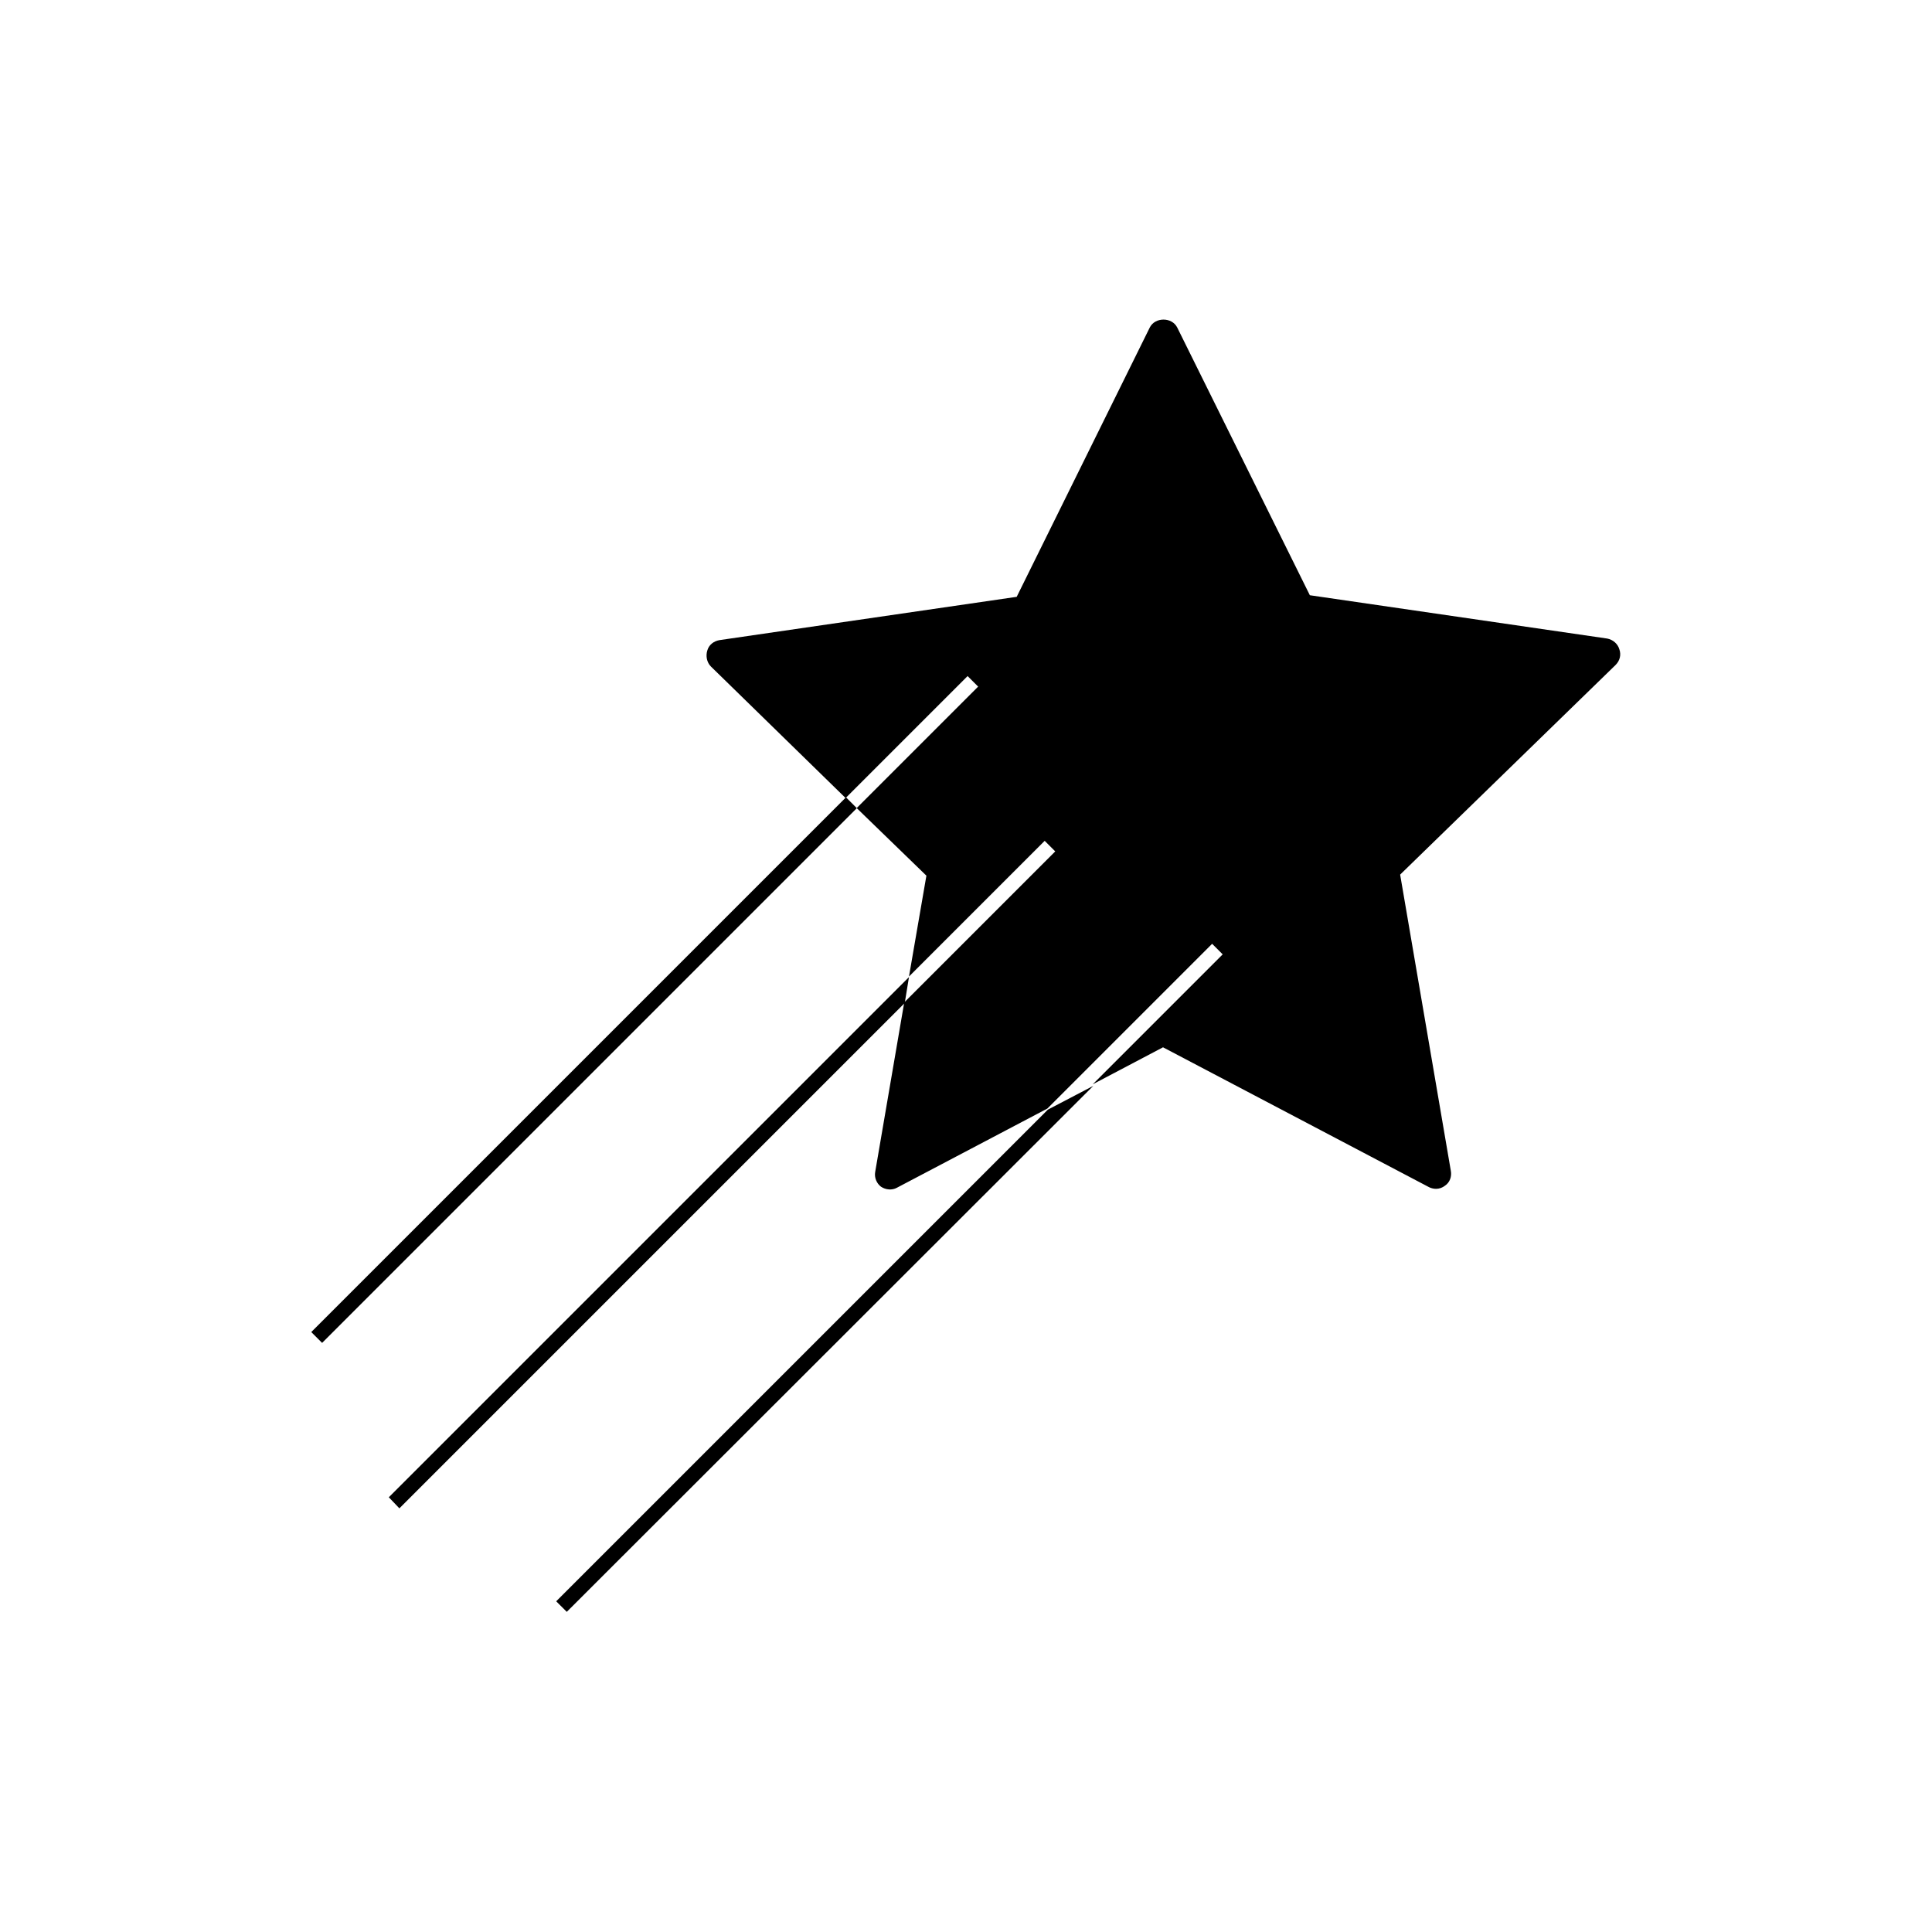
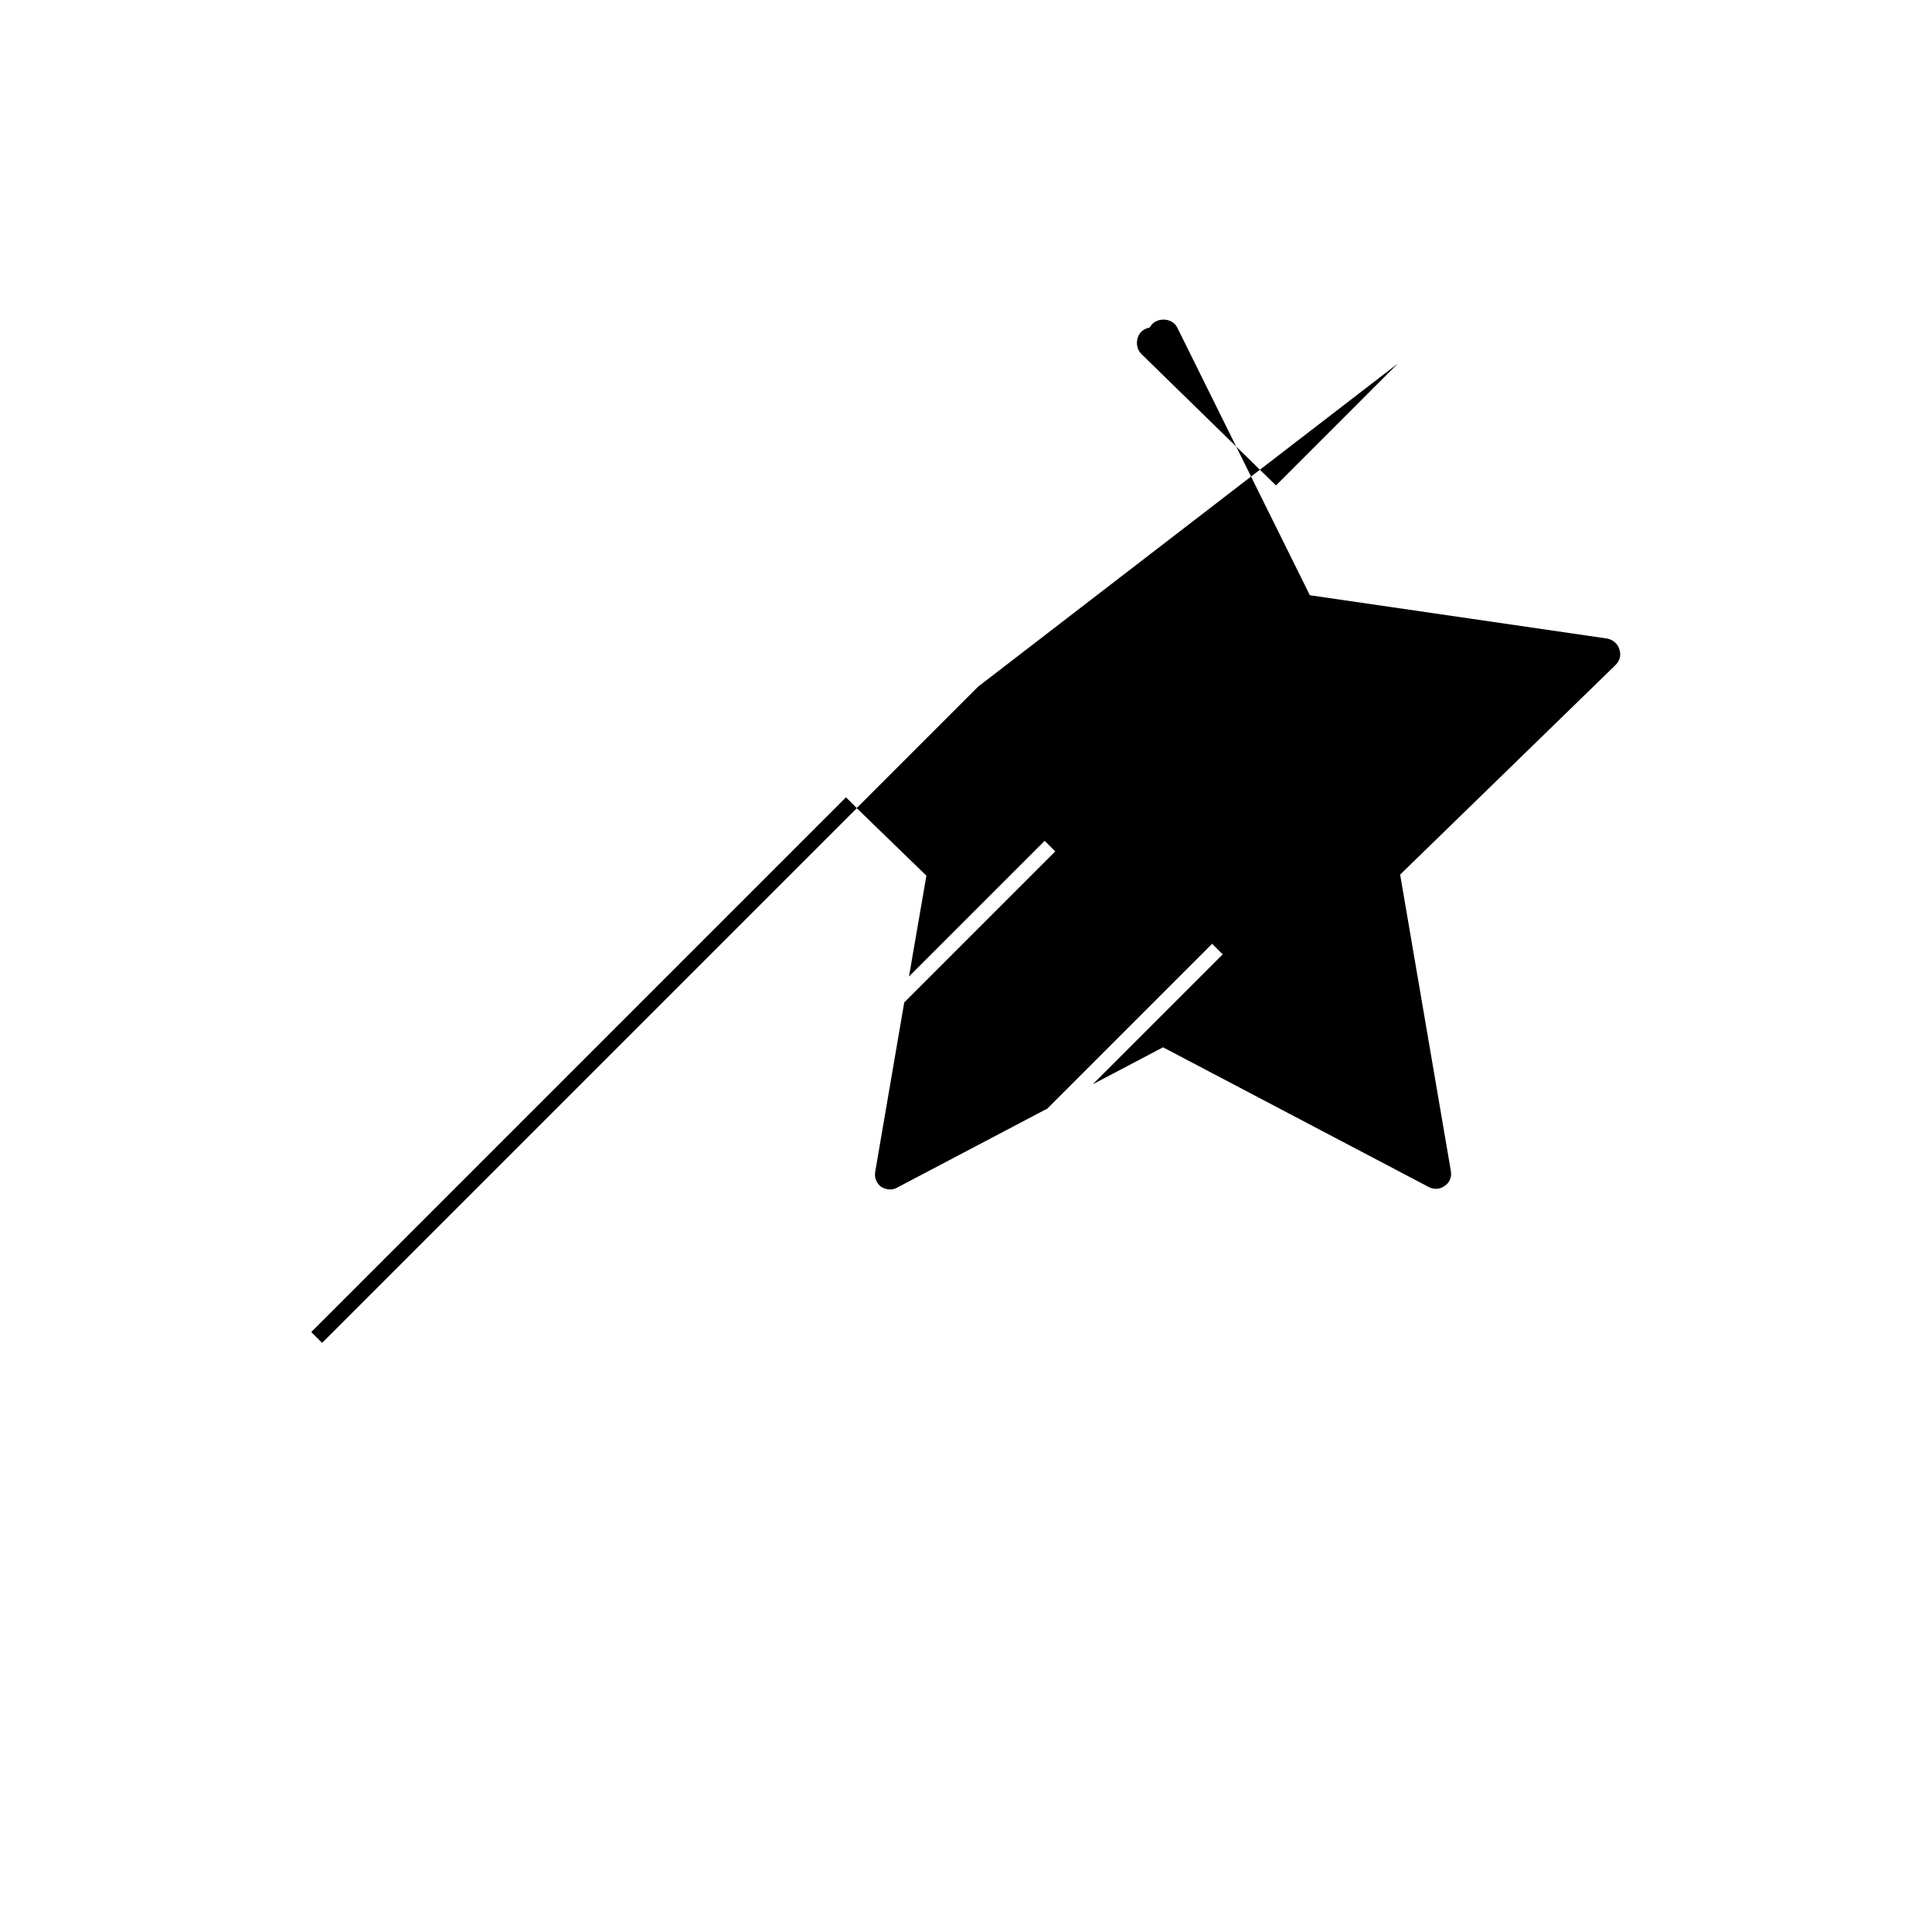
<svg xmlns="http://www.w3.org/2000/svg" fill="#000000" width="800px" height="800px" version="1.1" viewBox="144 144 512 512">
  <g>
-     <path d="m403.22 325.96-32.188 32.188 18.473 17.914-4.617 26.73 35.965-35.965 2.801 2.801-40.023 40.023-7.695 44.922c-0.281 1.539 0.418 3.078 1.539 3.918 1.258 0.84 2.938 0.98 4.199 0.281l39.887-20.992 43.664-43.664 2.801 2.801-34.426 34.426 18.613-9.797 70.535 37.086c0.559 0.281 1.258 0.418 1.82 0.418 0.84 0 1.68-0.281 2.379-0.84 1.258-0.84 1.82-2.379 1.539-3.918l-13.434-78.512 57.098-55.559c1.121-1.121 1.539-2.66 0.98-4.199-0.418-1.398-1.68-2.519-3.219-2.801l-78.789-11.477-35.145-70.949c-1.398-2.801-5.879-2.801-7.277 0l-35.266 71.371-78.789 11.477c-1.539 0.281-2.801 1.258-3.219 2.801-0.418 1.398-0.141 3.078 0.98 4.199l35.688 34.848 32.328-32.328z" />
+     <path d="m403.22 325.96-32.188 32.188 18.473 17.914-4.617 26.73 35.965-35.965 2.801 2.801-40.023 40.023-7.695 44.922c-0.281 1.539 0.418 3.078 1.539 3.918 1.258 0.84 2.938 0.98 4.199 0.281l39.887-20.992 43.664-43.664 2.801 2.801-34.426 34.426 18.613-9.797 70.535 37.086c0.559 0.281 1.258 0.418 1.82 0.418 0.84 0 1.68-0.281 2.379-0.84 1.258-0.84 1.82-2.379 1.539-3.918l-13.434-78.512 57.098-55.559c1.121-1.121 1.539-2.66 0.98-4.199-0.418-1.398-1.68-2.519-3.219-2.801l-78.789-11.477-35.145-70.949c-1.398-2.801-5.879-2.801-7.277 0c-1.539 0.281-2.801 1.258-3.219 2.801-0.418 1.398-0.141 3.078 0.98 4.199l35.688 34.848 32.328-32.328z" />
    <path d="m226.49 497.01 141.71-141.71 2.871 2.871-141.71 141.71z" />
-     <path d="m247.04 540.79 2.801 2.938 133.93-133.93 1.117-6.856z" />
-     <path d="m291.4 568.36 2.801 2.797 139.53-139.39-12.035 6.297z" />
  </g>
</svg>